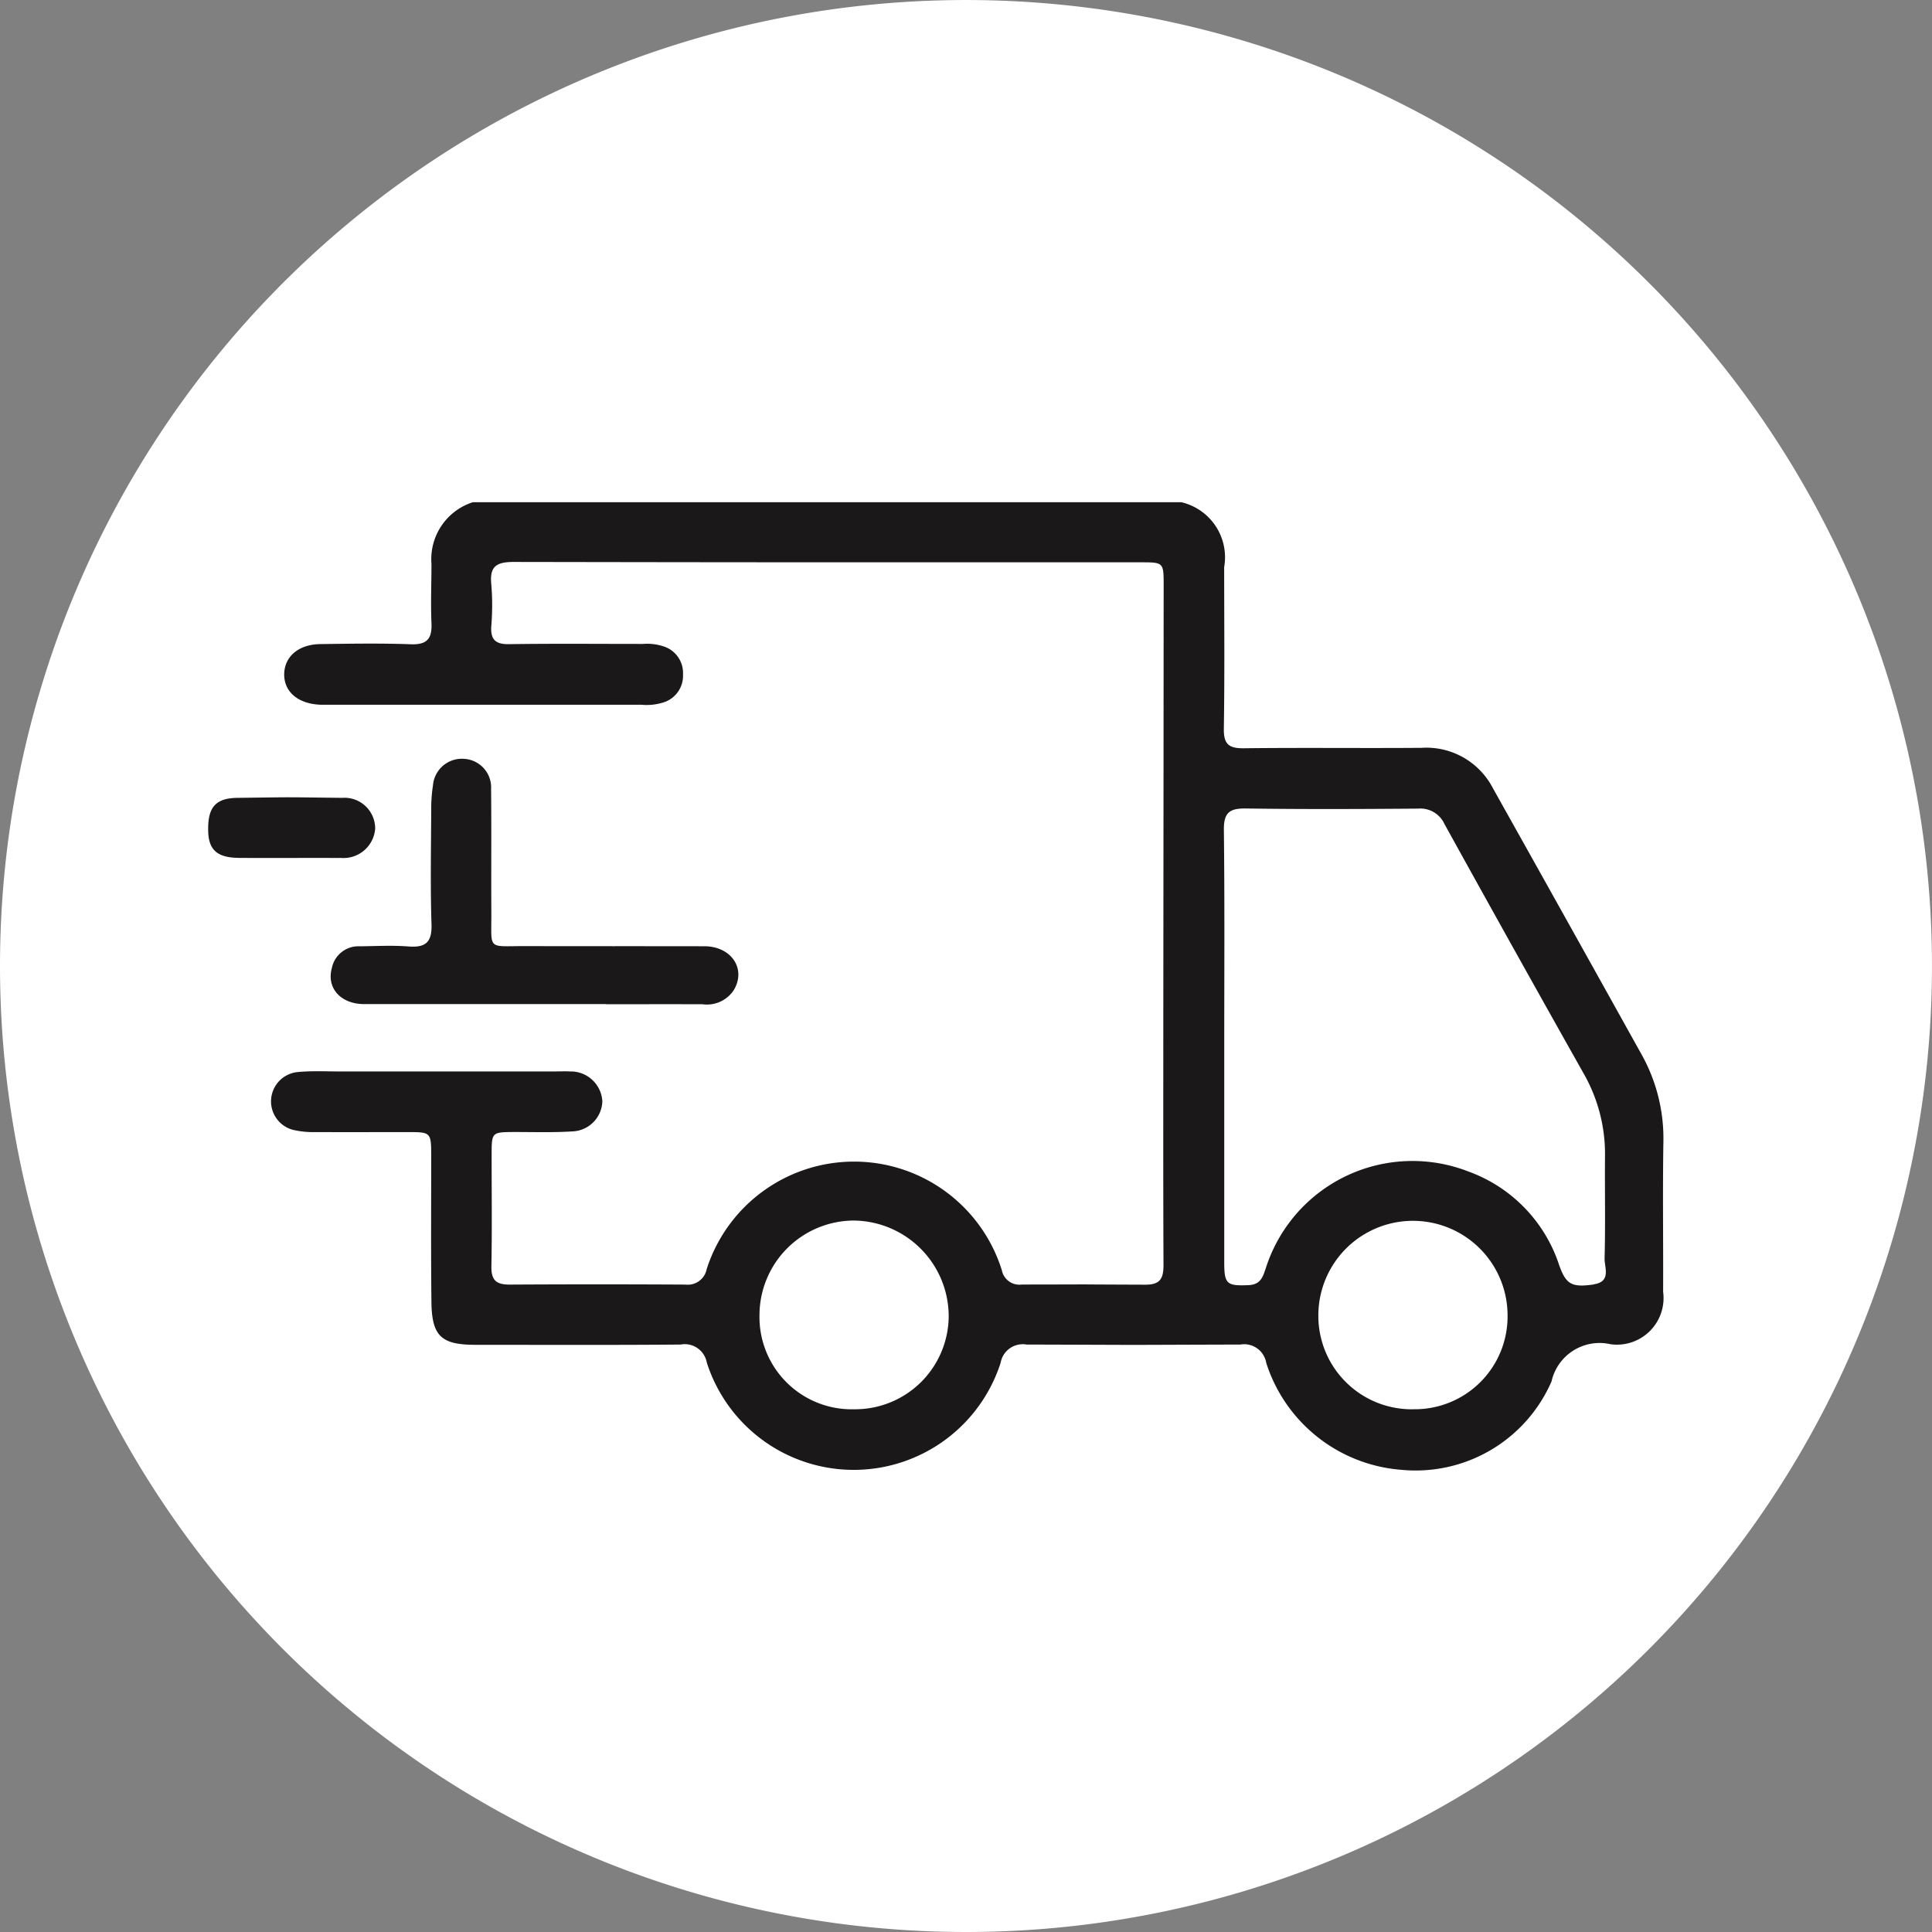
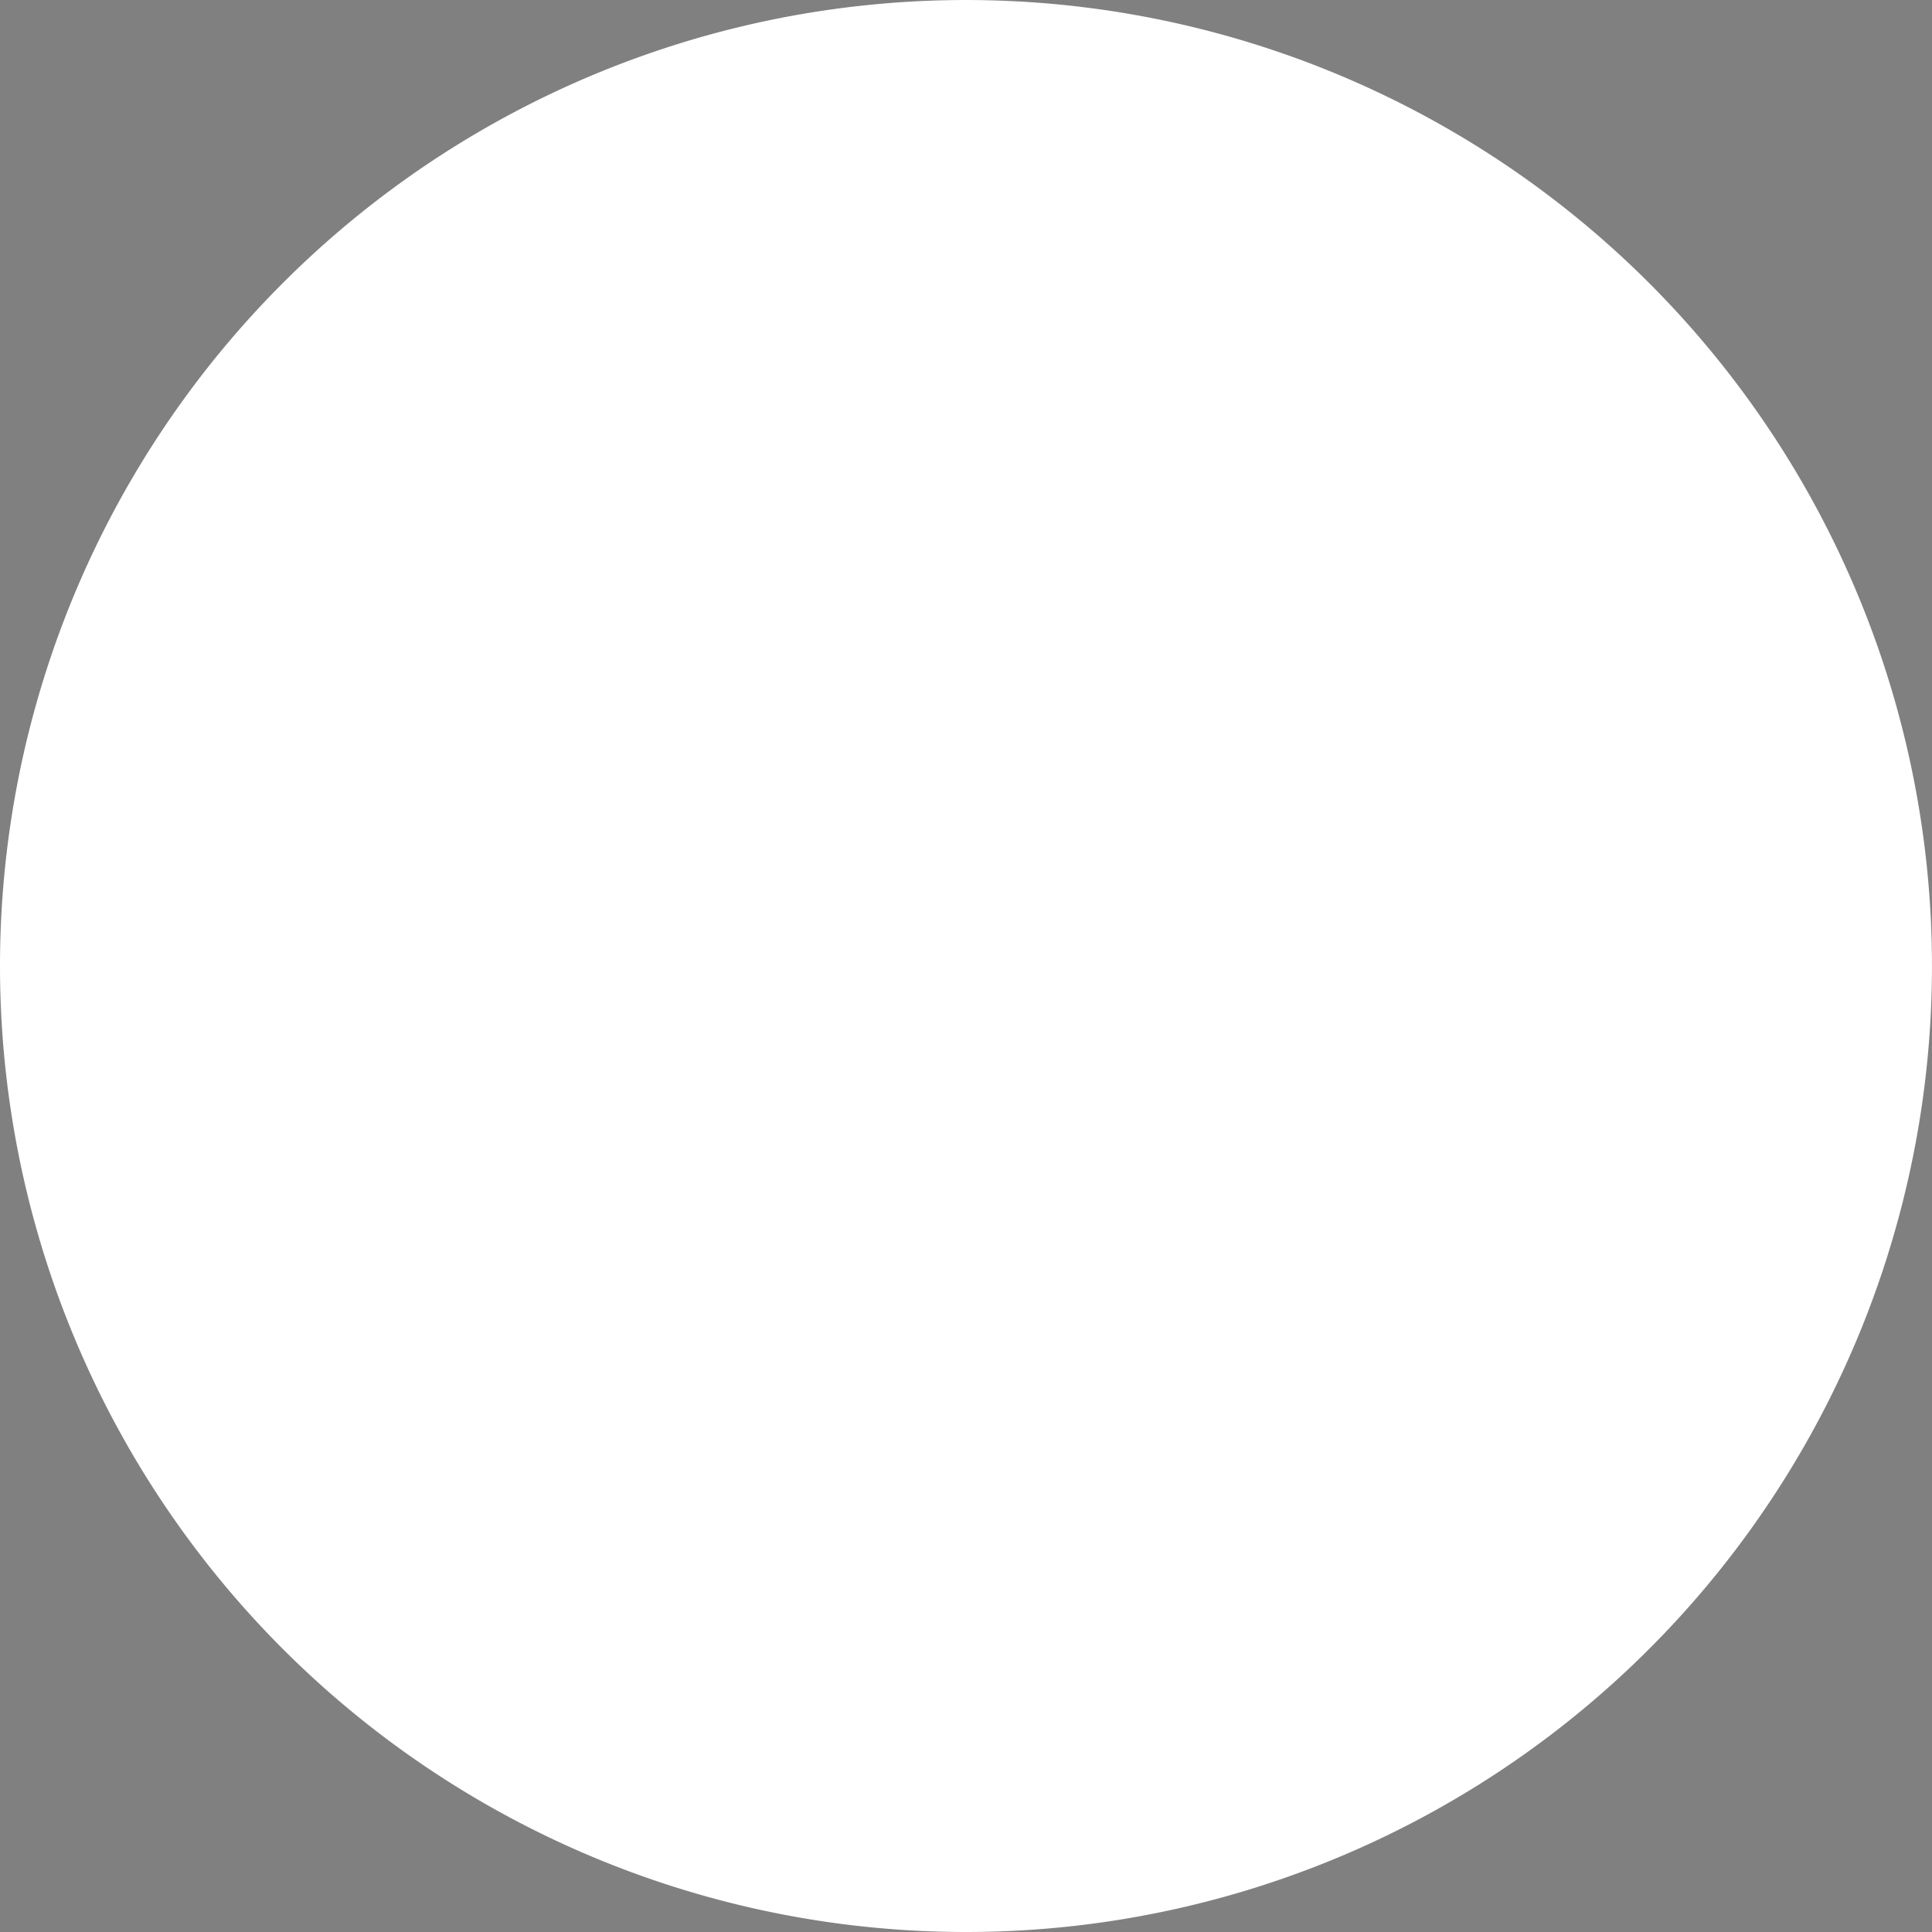
<svg xmlns="http://www.w3.org/2000/svg" width="73.313" height="73.313" viewBox="0 0 73.313 73.313">
  <rect x="0" y="0" width="73.313" height="73.313" fill="#808080" stroke="none" />
  <defs>
    <clipPath id="clip-path">
-       <rect id="Rectangle_16" data-name="Rectangle 16" width="55.22" height="36.72" fill="none" />
-     </clipPath>
+       </clipPath>
  </defs>
  <g id="Group_11825" data-name="Group 11825" transform="translate(-822 -7142.997)">
    <path id="Path_3595" data-name="Path 3595" d="M36.656,73.313A36.656,36.656,0,1,0,0,36.657,36.657,36.657,0,0,0,36.656,73.313" transform="translate(822 7142.997)" fill="#fff" />
    <g id="Group_140" data-name="Group 140" transform="translate(829.902 7162.055)">
      <g id="Group_25" data-name="Group 25" transform="translate(0 0)" clip-path="url(#clip-path)">
-         <path id="Path_72" data-name="Path 72" d="M59.936,24.28a6.523,6.523,0,0,0-.84-3.346q-2.806-5.043-5.627-10.078a2.843,2.843,0,0,0-2.712-1.536c-2.246.018-4.492-.011-6.738.016-.569.007-.771-.149-.762-.741.032-2.044.013-4.089.012-6.133A2.145,2.145,0,0,0,41.645,0H14.758a2.267,2.267,0,0,0-1.569,2.341c0,.748-.033,1.5,0,2.242.026.586-.157.83-.785.807-1.143-.043-2.29-.022-3.434-.007-.82.011-1.355.47-1.369,1.13C7.586,7.2,8.14,7.66,9,7.685c.088,0,.176,0,.264,0h11.89a2.113,2.113,0,0,0,.909-.113,1.061,1.061,0,0,0,.671-1.039,1.058,1.058,0,0,0-.671-1.039,1.976,1.976,0,0,0-.843-.117c-1.7,0-3.391-.016-5.086.009-.525.008-.708-.178-.675-.69a9.566,9.566,0,0,0,0-1.581c-.069-.679.191-.85.854-.849,11.032.019,12.743.013,23.775.014.881,0,.885,0,.885.868q-.005,8.013-.013,16.026c0,3.253-.008,6.507.007,9.76,0,.51-.112.76-.691.758-4.668-.017-.016-.012-4.684-.006a.681.681,0,0,1-.76-.544,5.874,5.874,0,0,0-11.2-.04.731.731,0,0,1-.805.586q-3.336-.019-6.672,0c-.509,0-.7-.164-.692-.687.027-1.406.008-2.814.009-4.221,0-.878,0-.877.866-.882.727,0,1.455.023,2.179-.022a1.182,1.182,0,0,0,1.156-1.138A1.2,1.2,0,0,0,18.448,21.6c-.2-.011-.4,0-.594,0H9.712c-.528,0-1.06-.028-1.584.022a1.117,1.117,0,0,0-.189,2.195,3.343,3.343,0,0,0,.848.084c2.2.006,1.316,0,3.518,0,.86,0,.873.015.874.9,0,1.847-.013,3.693.008,5.54.015,1.3.371,1.631,1.662,1.632,2.6,0,5.2.012,7.795-.01a.85.85,0,0,1,.992.681,5.854,5.854,0,0,0,11.151.01.851.851,0,0,1,.982-.691c5.813.017,2.306.017,8.119,0a.849.849,0,0,1,.979.7,5.853,5.853,0,0,0,5.119,4.053,5.624,5.624,0,0,0,5.705-3.353,1.869,1.869,0,0,1,2.241-1.412,1.769,1.769,0,0,0,1.994-1.992c.008-1.891-.02-3.781.01-5.672m-30.7,10.132a3.5,3.5,0,0,1-3.6-3.574,3.594,3.594,0,0,1,3.56-3.587,3.637,3.637,0,0,1,3.62,3.613,3.552,3.552,0,0,1-3.58,3.548m21.23,0a3.544,3.544,0,0,1-3.623-3.567,3.59,3.59,0,0,1,7.18.013,3.519,3.519,0,0,1-3.557,3.553m6.822-4.734c-.823.117-1.042,0-1.3-.714a5.645,5.645,0,0,0-3.459-3.576,5.84,5.84,0,0,0-7.671,3.644c-.116.343-.192.652-.668.671-.811.033-.918-.036-.918-.85q0-4.09,0-8.179c0-2.748.018-5.5-.014-8.245-.008-.648.208-.823.832-.814,2.18.032,4.36.022,6.54.005a1.007,1.007,0,0,1,1,.587q2.632,4.763,5.3,9.5a6.159,6.159,0,0,1,.79,3.153c-.009,1.275.018,2.551-.015,3.825-.009.353.267.89-.421.988" transform="translate(-4.718 0)" fill="#1a1818" />
-         <path id="Path_73" data-name="Path 73" d="M24.3,38.3c-3.059,0-6.119,0-9.178,0-.9,0-1.438-.62-1.226-1.371a1.026,1.026,0,0,1,1.055-.822c.616-.006,1.236-.042,1.848.006.657.052.9-.162.877-.844-.046-1.449-.017-2.9-.011-4.351a5.955,5.955,0,0,1,.067-.918,1.1,1.1,0,0,1,1.173-1.007,1.087,1.087,0,0,1,1.032,1.152c.017,1.56,0,3.12.01,4.68.008,1.446-.174,1.272,1.252,1.275,4.116.006,2.711,0,6.827.005,1.028,0,1.6.856,1.124,1.659a1.22,1.22,0,0,1-1.192.542c-3.059-.007-.6,0-3.657,0" transform="translate(-9.204 -19.256)" fill="#1a1818" />
        <path id="Path_74" data-name="Path 74" d="M4.6,35.65c-1.144,0-2.289.009-3.433,0-.825-.008-1.148-.3-1.168-1-.026-.89.25-1.267,1.105-1.278,2.354-.029,1.621-.027,3.975,0A1.165,1.165,0,0,1,6.334,34.55a1.206,1.206,0,0,1-1.319,1.1c-1.166.01.755,0-.411,0" transform="translate(0 -22.154)" fill="#1a1818" />
      </g>
    </g>
  </g>
</svg>